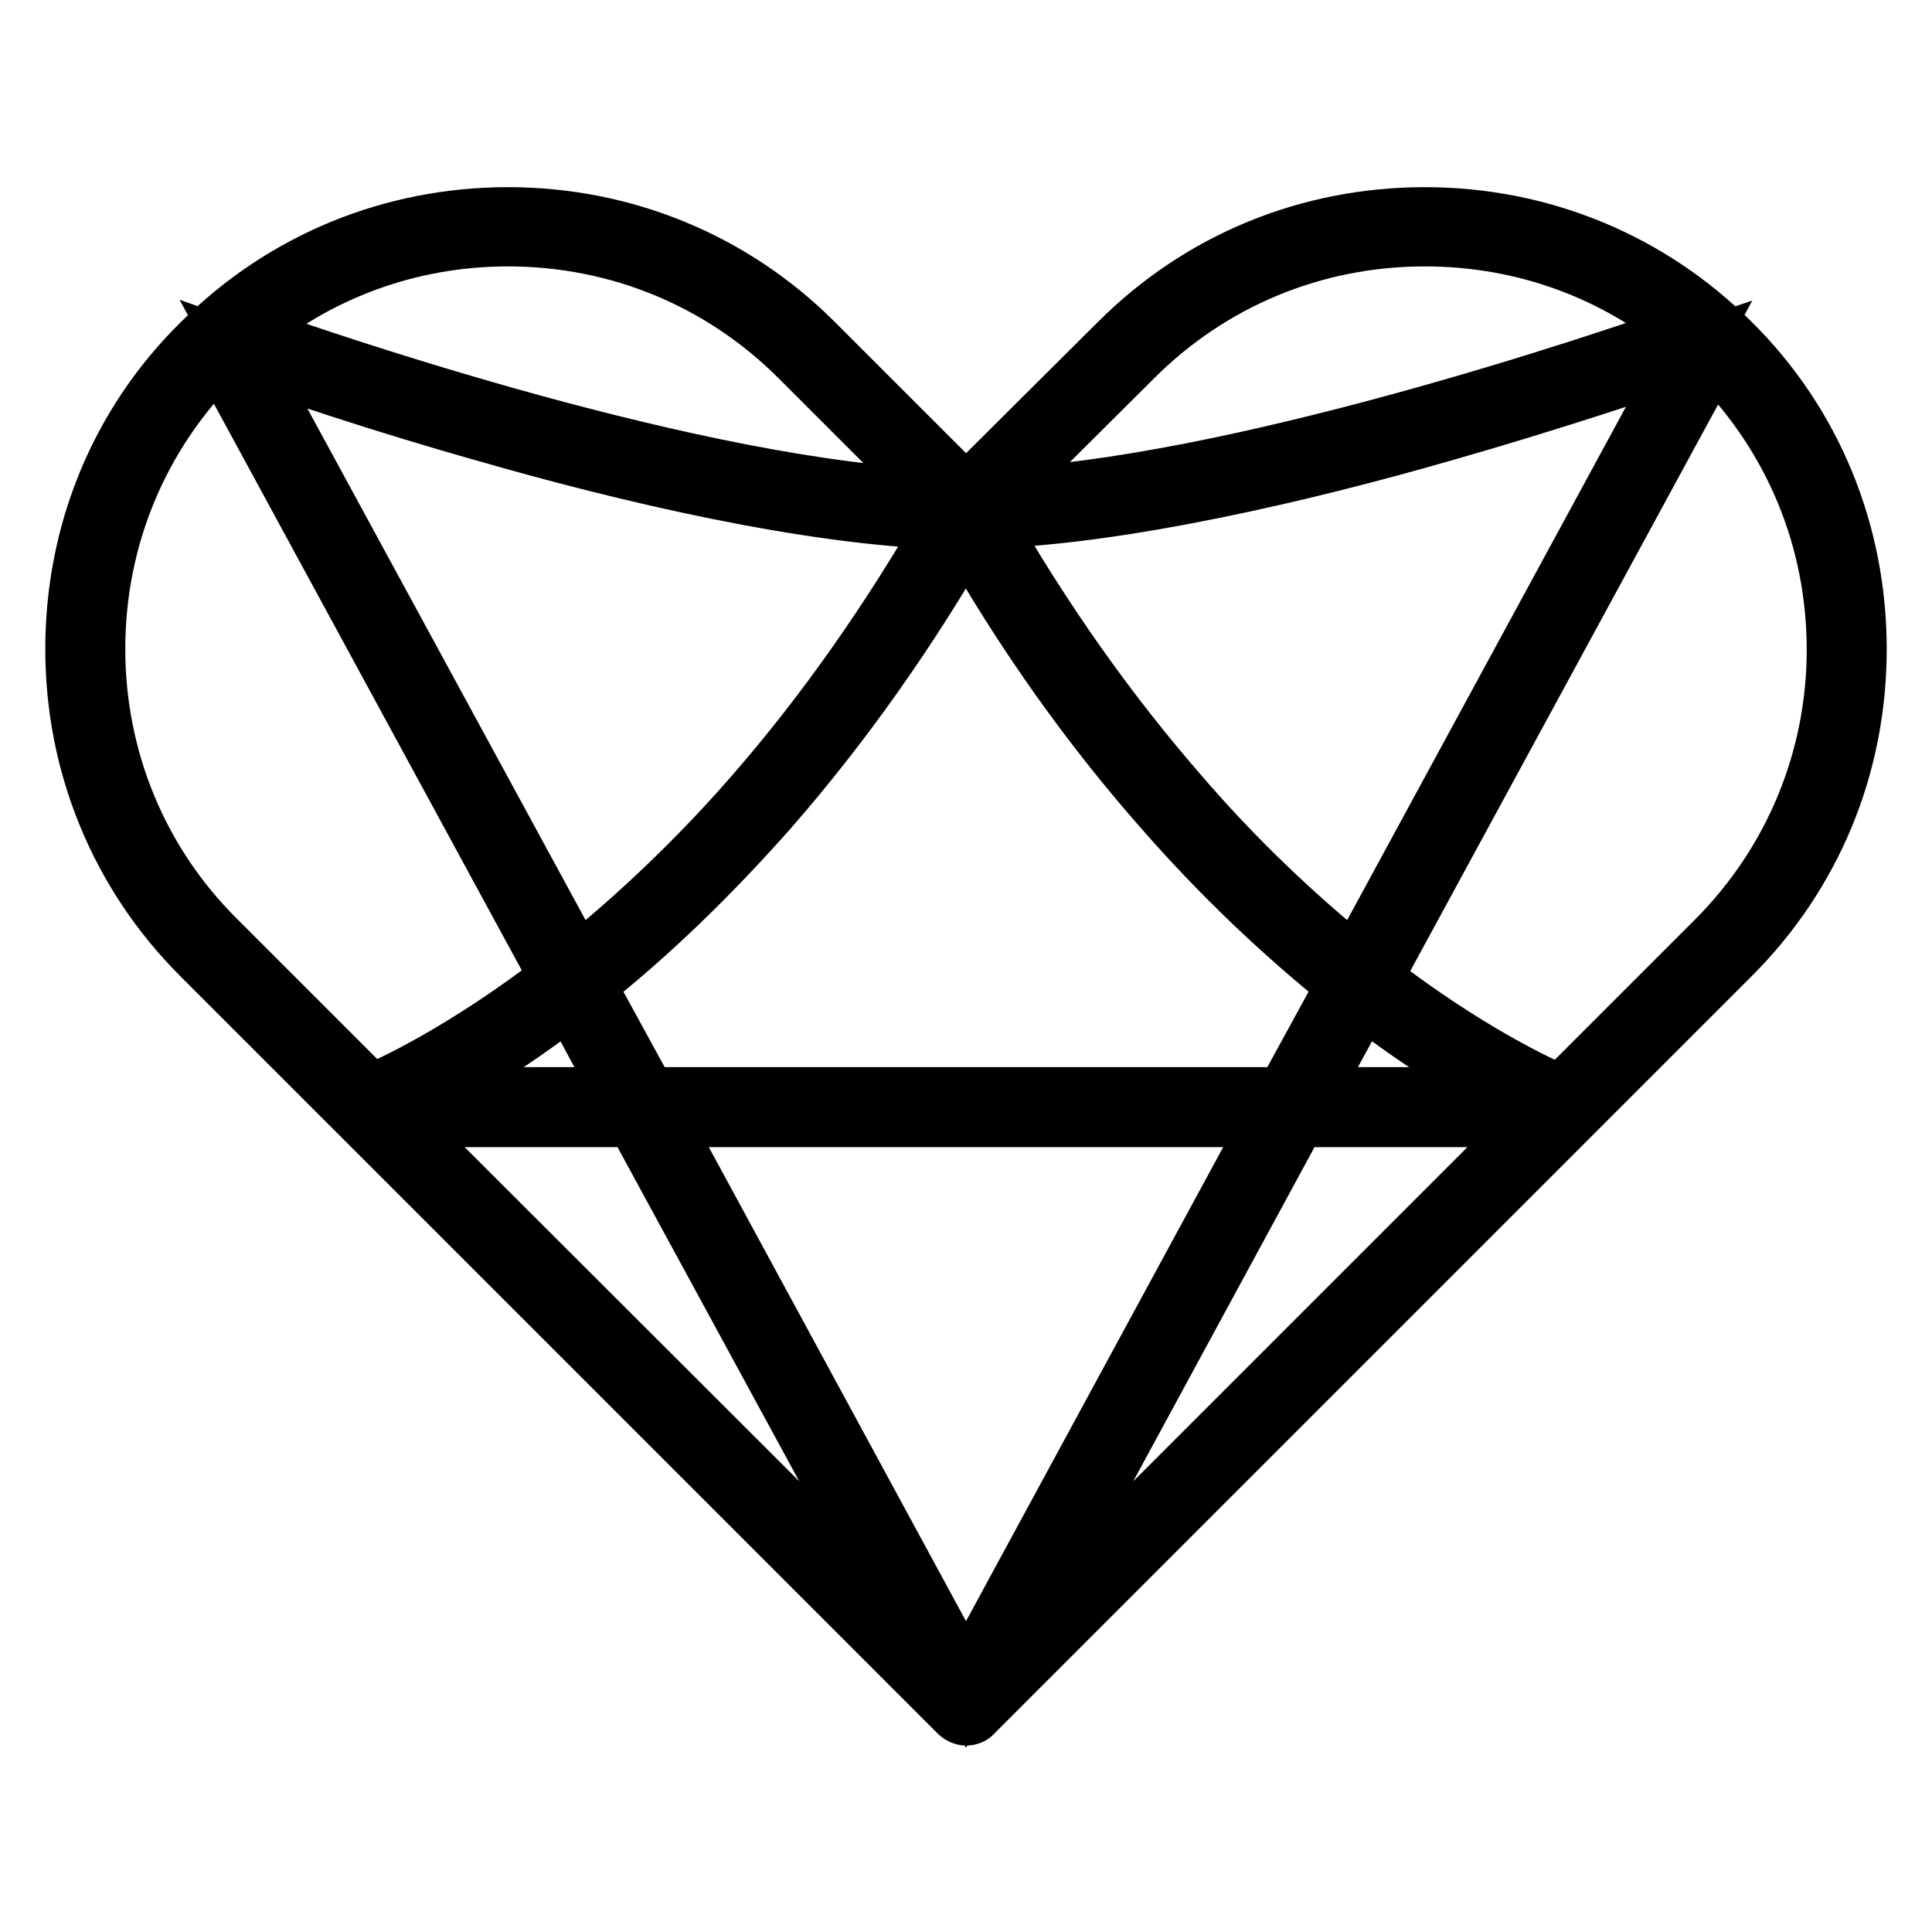
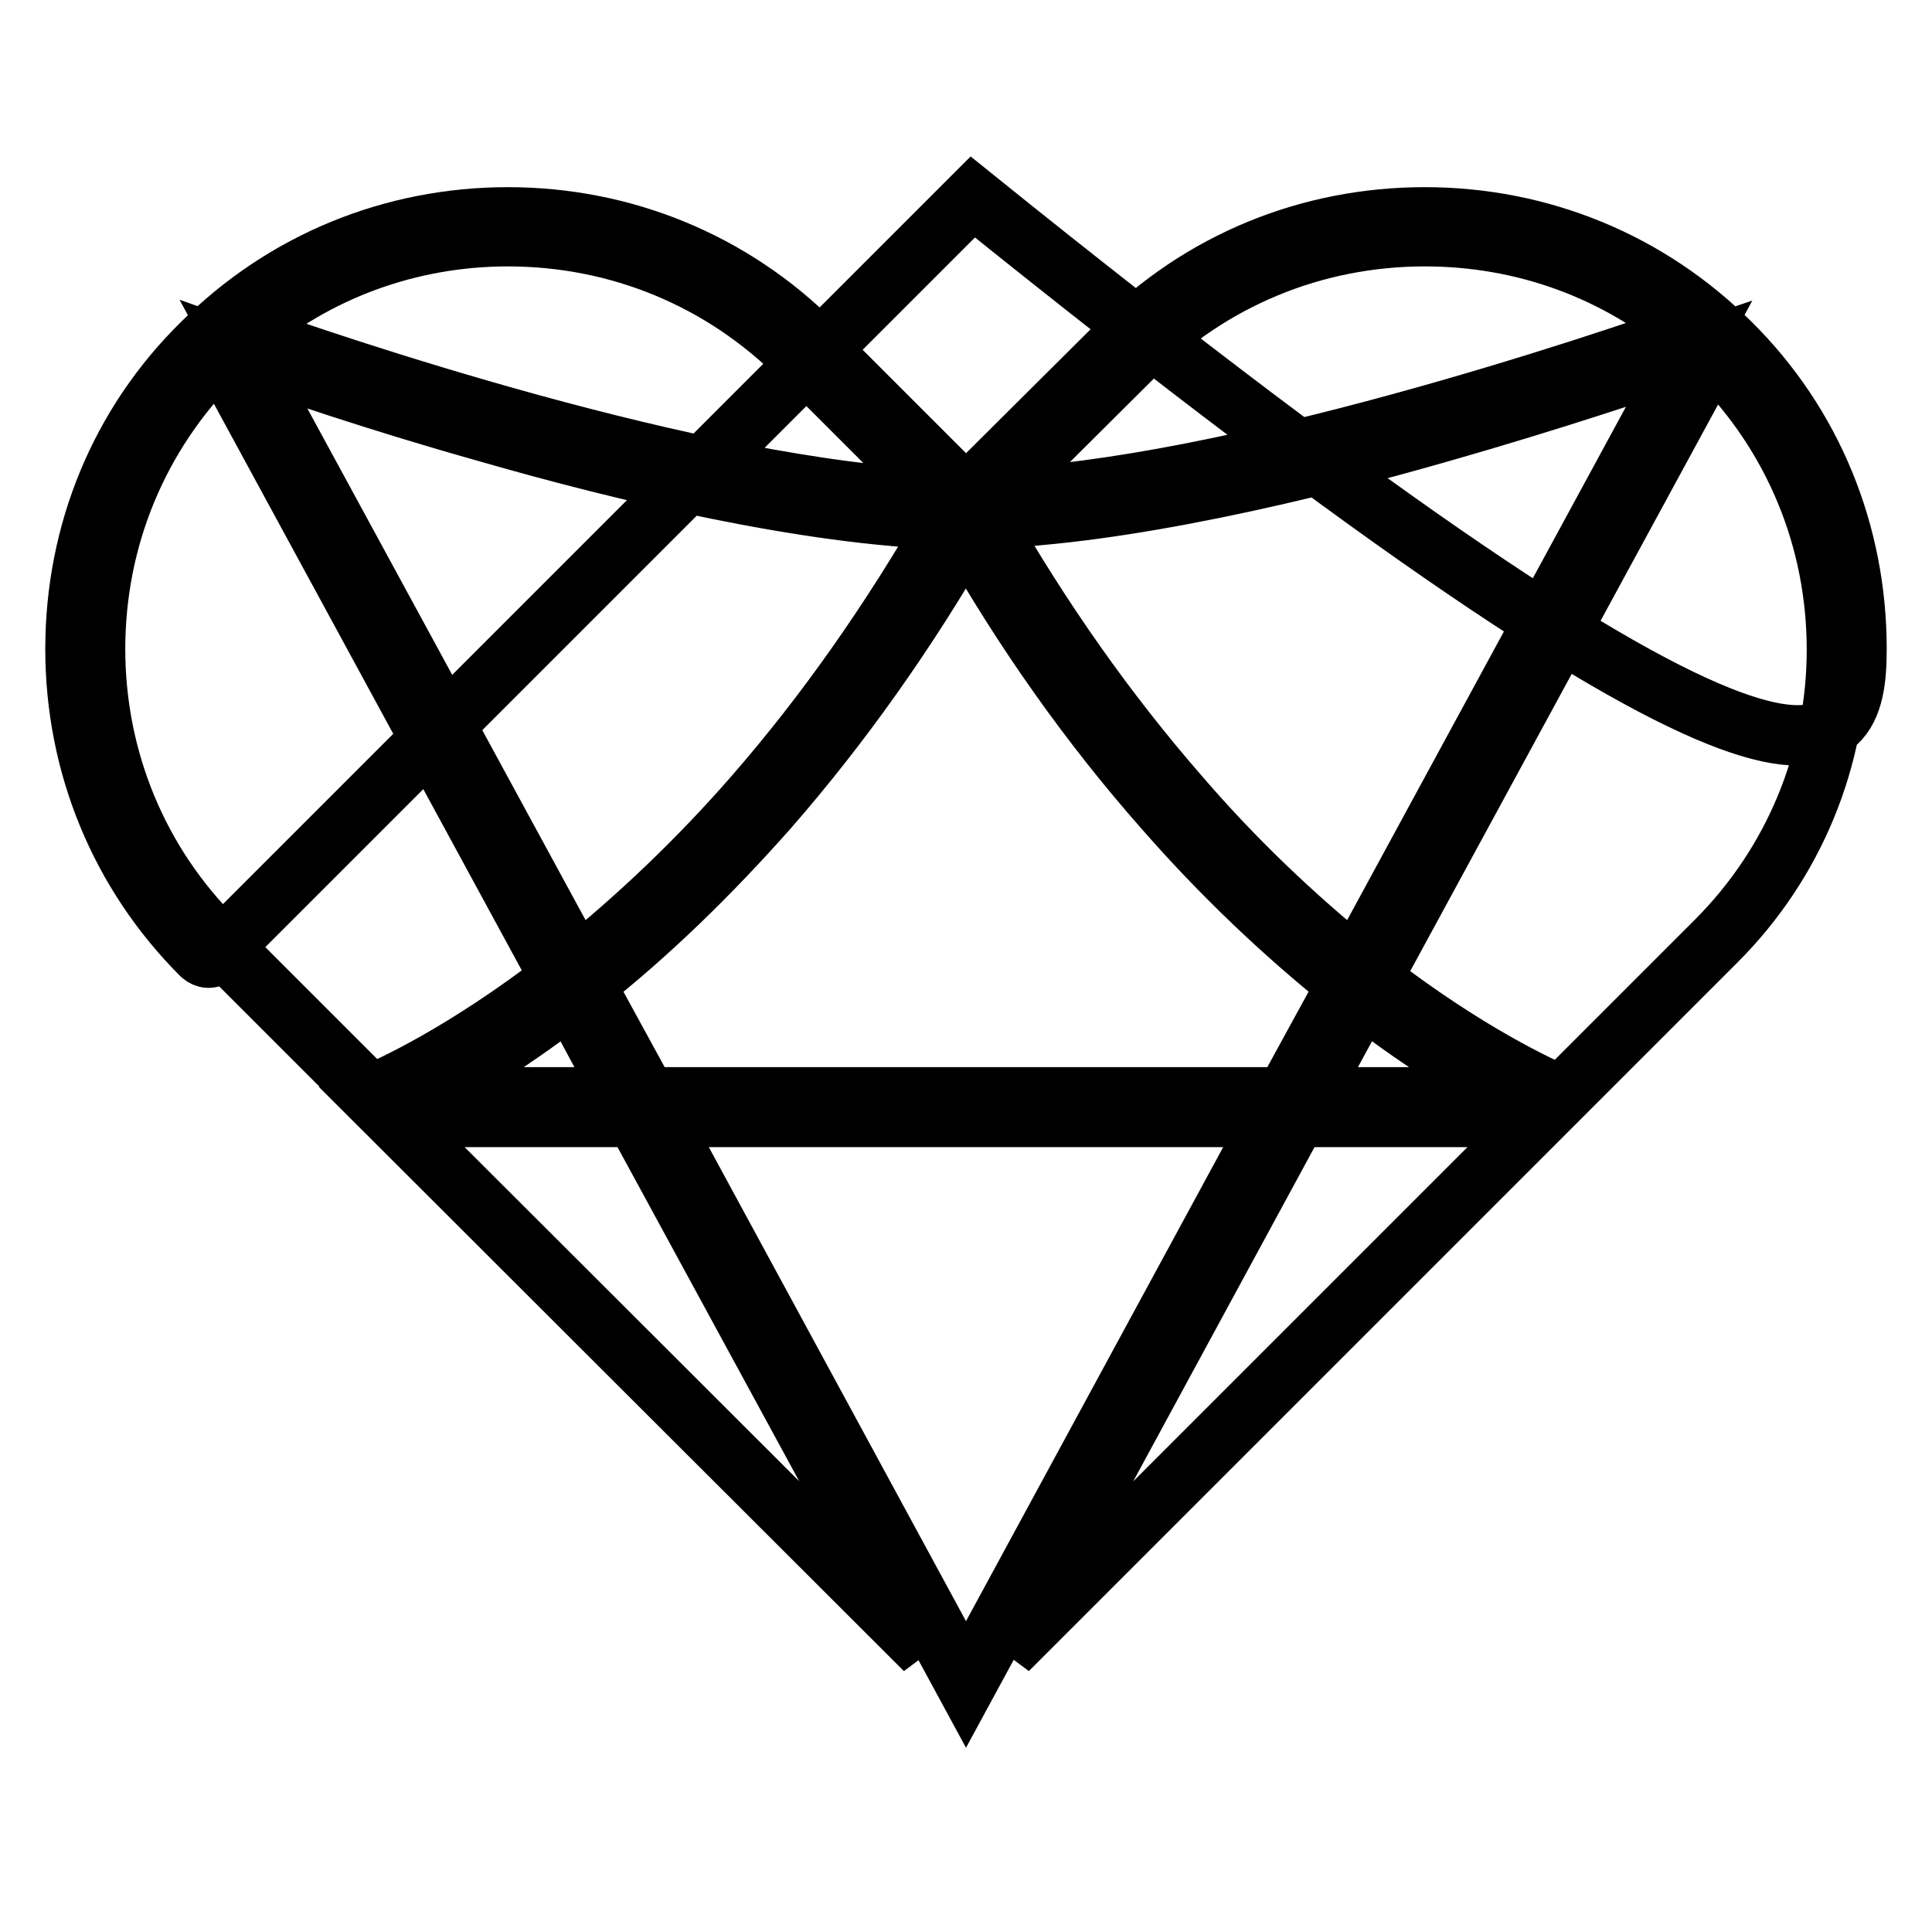
<svg xmlns="http://www.w3.org/2000/svg" version="1.1" x="0px" y="0px" viewBox="0 0 256 256" enable-background="new 0 0 256 256" xml:space="preserve">
  <g>
-     <path stroke-width="8" fill-opacity="0" stroke="#000000" d="M229.3,45.5c-10.8-10.8-25.2-16.7-40.5-16.7c-15.4,0-29.7,5.9-40.5,16.7L128,65.7l-20.2-20.2 C97,34.7,82.6,28.8,67.3,28.8c-15.3,0-29.7,5.9-40.5,16.7C15.9,56.2,10,70.6,10,86c0,15.3,5.9,29.7,16.7,40.5l100.4,100.4 c0.2,0.2,0.6,0.4,0.9,0.4s0.7-0.1,0.9-0.4l100.4-100.4C240.1,115.7,246,101.4,246,86S240.1,56.2,229.3,45.5z M85.7,145.4l-8.2-15 c8.5-6.7,16.6-14.6,24.3-23.3c9.6-11,18.4-23.4,26.2-37c7.7,13.6,16.5,26,26.2,37c7.6,8.7,15.8,16.5,24.3,23.3l-8.2,15H85.7z  M168.8,148L128,223.2L87.2,148H168.8L168.8,148z M100,105.4c-7.4,8.5-15.4,16.1-23.6,22.7L32.3,47c5.6,2,17.8,6.2,32.4,10.3 c17.7,5.1,42.3,11,61.1,11.5C118.1,82.2,109.5,94.5,100,105.4z M82.8,145.4h-28c4.7-2.4,12-6.6,20.8-13.4L82.8,145.4z M84.2,148 l38.4,70.6L51.9,148H84.2z M171.8,148h32.3l-70.6,70.6L171.8,148L171.8,148z M173.2,145.4l7.3-13.4c8.8,6.8,16.1,11,20.8,13.4 H173.2z M179.7,128.1c-8.2-6.6-16.2-14.2-23.5-22.7c-9.5-10.9-18.2-23.2-25.9-36.7c18.4-0.5,43.1-6.4,60.8-11.5 c14.7-4.2,27.1-8.4,32.7-10.3L179.7,128.1z M150.1,47.3c10.3-10.3,24-16,38.7-16c13.1,0,25.4,4.5,35.2,12.8 c-10.8,3.8-61,20.9-92.8,22L150.1,47.3L150.1,47.3z M67.3,31.3c14.7,0,28.4,5.7,38.7,16l18.9,18.9c-32.4-1.1-82.1-18.2-92.8-22 C41.8,35.9,54.2,31.3,67.3,31.3z M12.6,86c0-14.7,5.7-28.4,16-38.7l0.6-0.6l45.1,83c-12.7,9.8-22.5,14.3-25.2,15.4l-20.5-20.5 C18.3,114.4,12.6,100.6,12.6,86z M227.4,124.7l-20.5,20.5c-2.7-1.1-12.5-5.6-25.2-15.4l45.1-83c0.2,0.2,0.4,0.4,0.6,0.6 c10.3,10.3,16,24,16,38.7C243.4,100.6,237.7,114.4,227.4,124.7z" />
+     <path stroke-width="8" fill-opacity="0" stroke="#000000" d="M229.3,45.5c-10.8-10.8-25.2-16.7-40.5-16.7c-15.4,0-29.7,5.9-40.5,16.7L128,65.7l-20.2-20.2 C97,34.7,82.6,28.8,67.3,28.8c-15.3,0-29.7,5.9-40.5,16.7C15.9,56.2,10,70.6,10,86c0,15.3,5.9,29.7,16.7,40.5c0.2,0.2,0.6,0.4,0.9,0.4s0.7-0.1,0.9-0.4l100.4-100.4C240.1,115.7,246,101.4,246,86S240.1,56.2,229.3,45.5z M85.7,145.4l-8.2-15 c8.5-6.7,16.6-14.6,24.3-23.3c9.6-11,18.4-23.4,26.2-37c7.7,13.6,16.5,26,26.2,37c7.6,8.7,15.8,16.5,24.3,23.3l-8.2,15H85.7z  M168.8,148L128,223.2L87.2,148H168.8L168.8,148z M100,105.4c-7.4,8.5-15.4,16.1-23.6,22.7L32.3,47c5.6,2,17.8,6.2,32.4,10.3 c17.7,5.1,42.3,11,61.1,11.5C118.1,82.2,109.5,94.5,100,105.4z M82.8,145.4h-28c4.7-2.4,12-6.6,20.8-13.4L82.8,145.4z M84.2,148 l38.4,70.6L51.9,148H84.2z M171.8,148h32.3l-70.6,70.6L171.8,148L171.8,148z M173.2,145.4l7.3-13.4c8.8,6.8,16.1,11,20.8,13.4 H173.2z M179.7,128.1c-8.2-6.6-16.2-14.2-23.5-22.7c-9.5-10.9-18.2-23.2-25.9-36.7c18.4-0.5,43.1-6.4,60.8-11.5 c14.7-4.2,27.1-8.4,32.7-10.3L179.7,128.1z M150.1,47.3c10.3-10.3,24-16,38.7-16c13.1,0,25.4,4.5,35.2,12.8 c-10.8,3.8-61,20.9-92.8,22L150.1,47.3L150.1,47.3z M67.3,31.3c14.7,0,28.4,5.7,38.7,16l18.9,18.9c-32.4-1.1-82.1-18.2-92.8-22 C41.8,35.9,54.2,31.3,67.3,31.3z M12.6,86c0-14.7,5.7-28.4,16-38.7l0.6-0.6l45.1,83c-12.7,9.8-22.5,14.3-25.2,15.4l-20.5-20.5 C18.3,114.4,12.6,100.6,12.6,86z M227.4,124.7l-20.5,20.5c-2.7-1.1-12.5-5.6-25.2-15.4l45.1-83c0.2,0.2,0.4,0.4,0.6,0.6 c10.3,10.3,16,24,16,38.7C243.4,100.6,237.7,114.4,227.4,124.7z" />
  </g>
</svg>